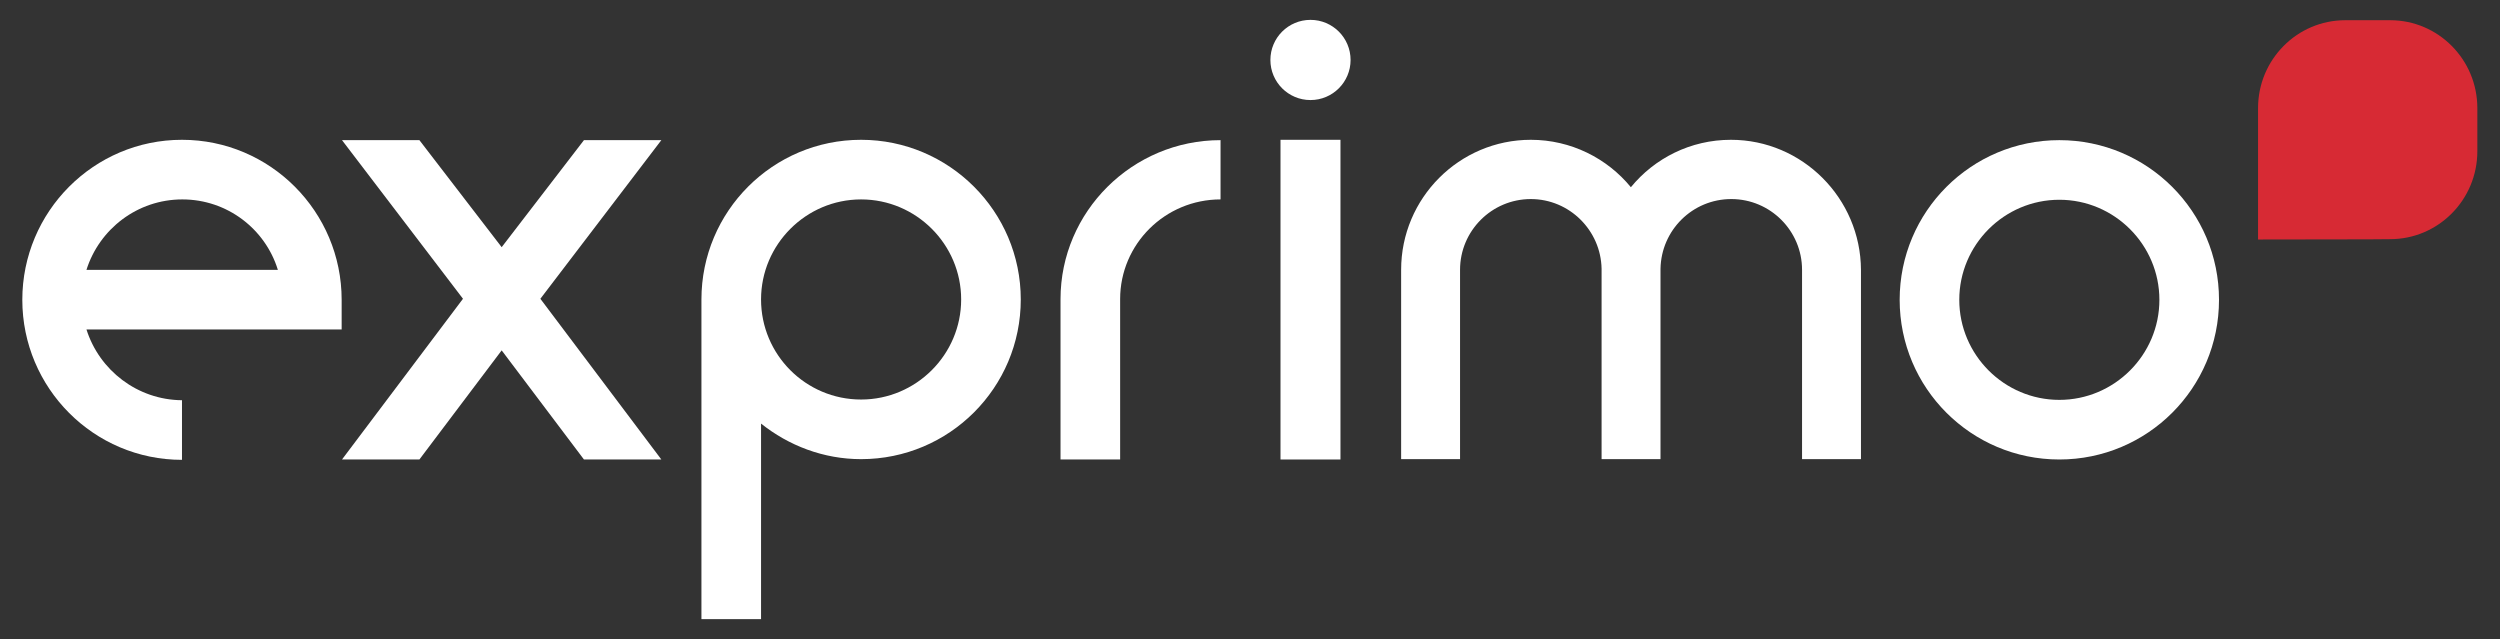
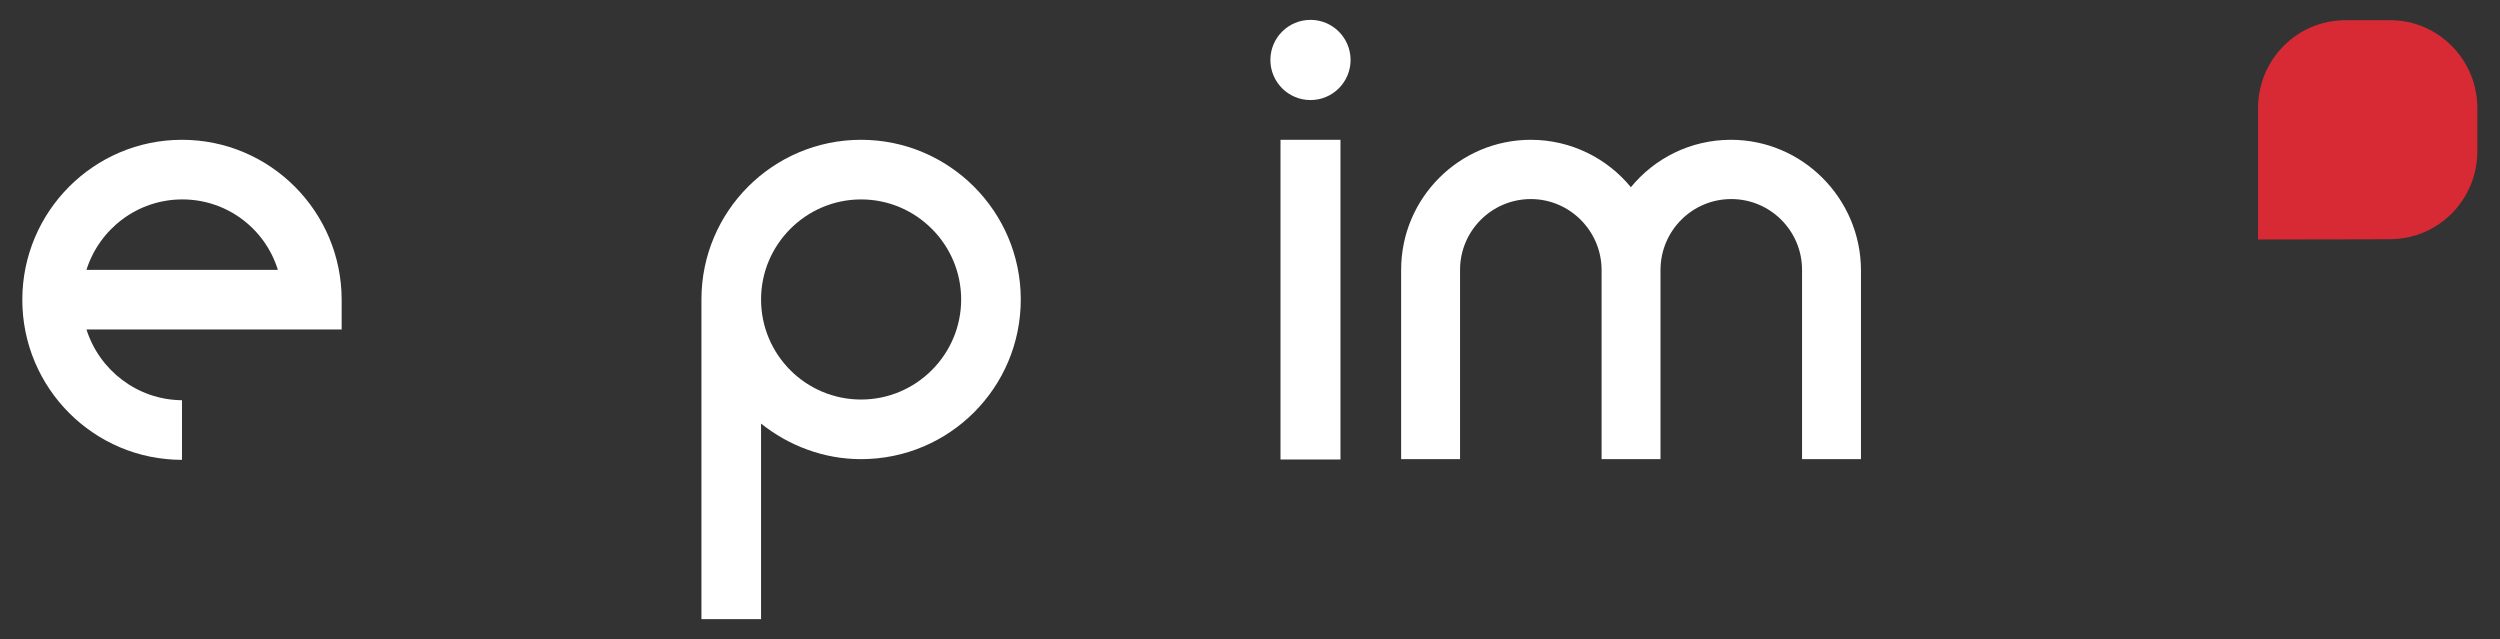
<svg xmlns="http://www.w3.org/2000/svg" version="1.1" id="Layer_1" x="0px" y="0px" viewBox="0 0 717.1 183.3" style="enable-background:new 0 0 717.1 183.3;" xml:space="preserve">
  <rect x="0" y="0" width="717.1" height="183.3" fill="#333333" stroke="none" />
  <style type="text/css">
	.st0{fill:#FFFFFF;}
	.st1{fill:#D72A34;}
</style>
  <g>
    <g>
      <path class="st0" d="M24.8,94.5H98V86c0-25.3-20.5-45.9-45.8-45.9S6.4,60.7,6.4,86s20.5,45.9,45.8,45.9v-17.1    C39.4,114.7,28.5,106.2,24.8,94.5z M52.3,57.2c12.9,0,23.8,8.5,27.4,20.2H24.8C28.5,65.7,39.4,57.2,52.3,57.2z" />
-       <polygon class="st0" points="167.5,40.2 143.9,70.9 120.3,40.2 98.1,40.2 132.8,85.7 98.1,131.8 120.3,131.8 143.9,100.5     167.5,131.8 189.7,131.8 155,85.7 189.7,40.2   " />
-       <path class="st0" d="M590.7,40.2c-25.3,0-45.8,20.5-45.8,45.8s20.5,45.8,45.8,45.8s45.8-20.5,45.8-45.8S616,40.2,590.7,40.2z     M590.7,114.7c-15.8,0-28.7-12.9-28.7-28.7s12.9-28.7,28.7-28.7s28.7,12.9,28.7,28.7S606.5,114.7,590.7,114.7z" />
-       <path class="st0" d="M304.2,85.8v46h17.1v-46c0-15.8,12.9-28.6,28.8-28.6v-17C324.8,40.2,304.2,60.7,304.2,85.8z" />
      <rect x="367.3" y="40.1" class="st0" width="17.2" height="91.7" />
      <circle class="st0" cx="375.9" cy="17.2" r="11.5" />
      <path class="st0" d="M247,40.1c-25.3,0-45.8,20.5-45.8,45.8v91.7h17.1v-56.1c7.9,6.3,17.9,10.2,28.7,10.2    c25.3,0,45.8-20.5,45.8-45.8S272.2,40.1,247,40.1z M247,114.6c-15.9,0-28.7-12.9-28.7-28.7s12.9-28.7,28.7-28.7    s28.7,12.9,28.7,28.7S262.8,114.6,247,114.6z" />
      <path class="st0" d="M496.5,40.1c-11.6,0-21.9,5.3-28.7,13.6c-6.8-8.3-17.2-13.6-28.7-13.6c-20.5,0-37.2,16.7-37.2,37.3v54.3h16.9    V77.4c0-11.2,9.1-20.3,20.3-20.3c11.1,0,20.1,9,20.3,20c0,0.1,0,0.2,0,0.3l0,0v54.3h16.9V77.4c0-0.1,0-0.2,0-0.3    c0.2-11.1,9.2-20,20.3-20c11.2,0,20.3,9.1,20.3,20.3v54.3h16.9V77.4C533.7,56.9,517,40.1,496.5,40.1z" />
    </g>
    <g>
      <path class="st1" d="M685.6,5.8h-12.9c-13.8,0-25,11.3-25,25.2v37.7c34.7,0,37.9-0.1,37.9-0.1c13.8,0,25-11.3,25-25.2V31    C710.6,17.1,699.4,5.8,685.6,5.8z" />
    </g>
  </g>
</svg>